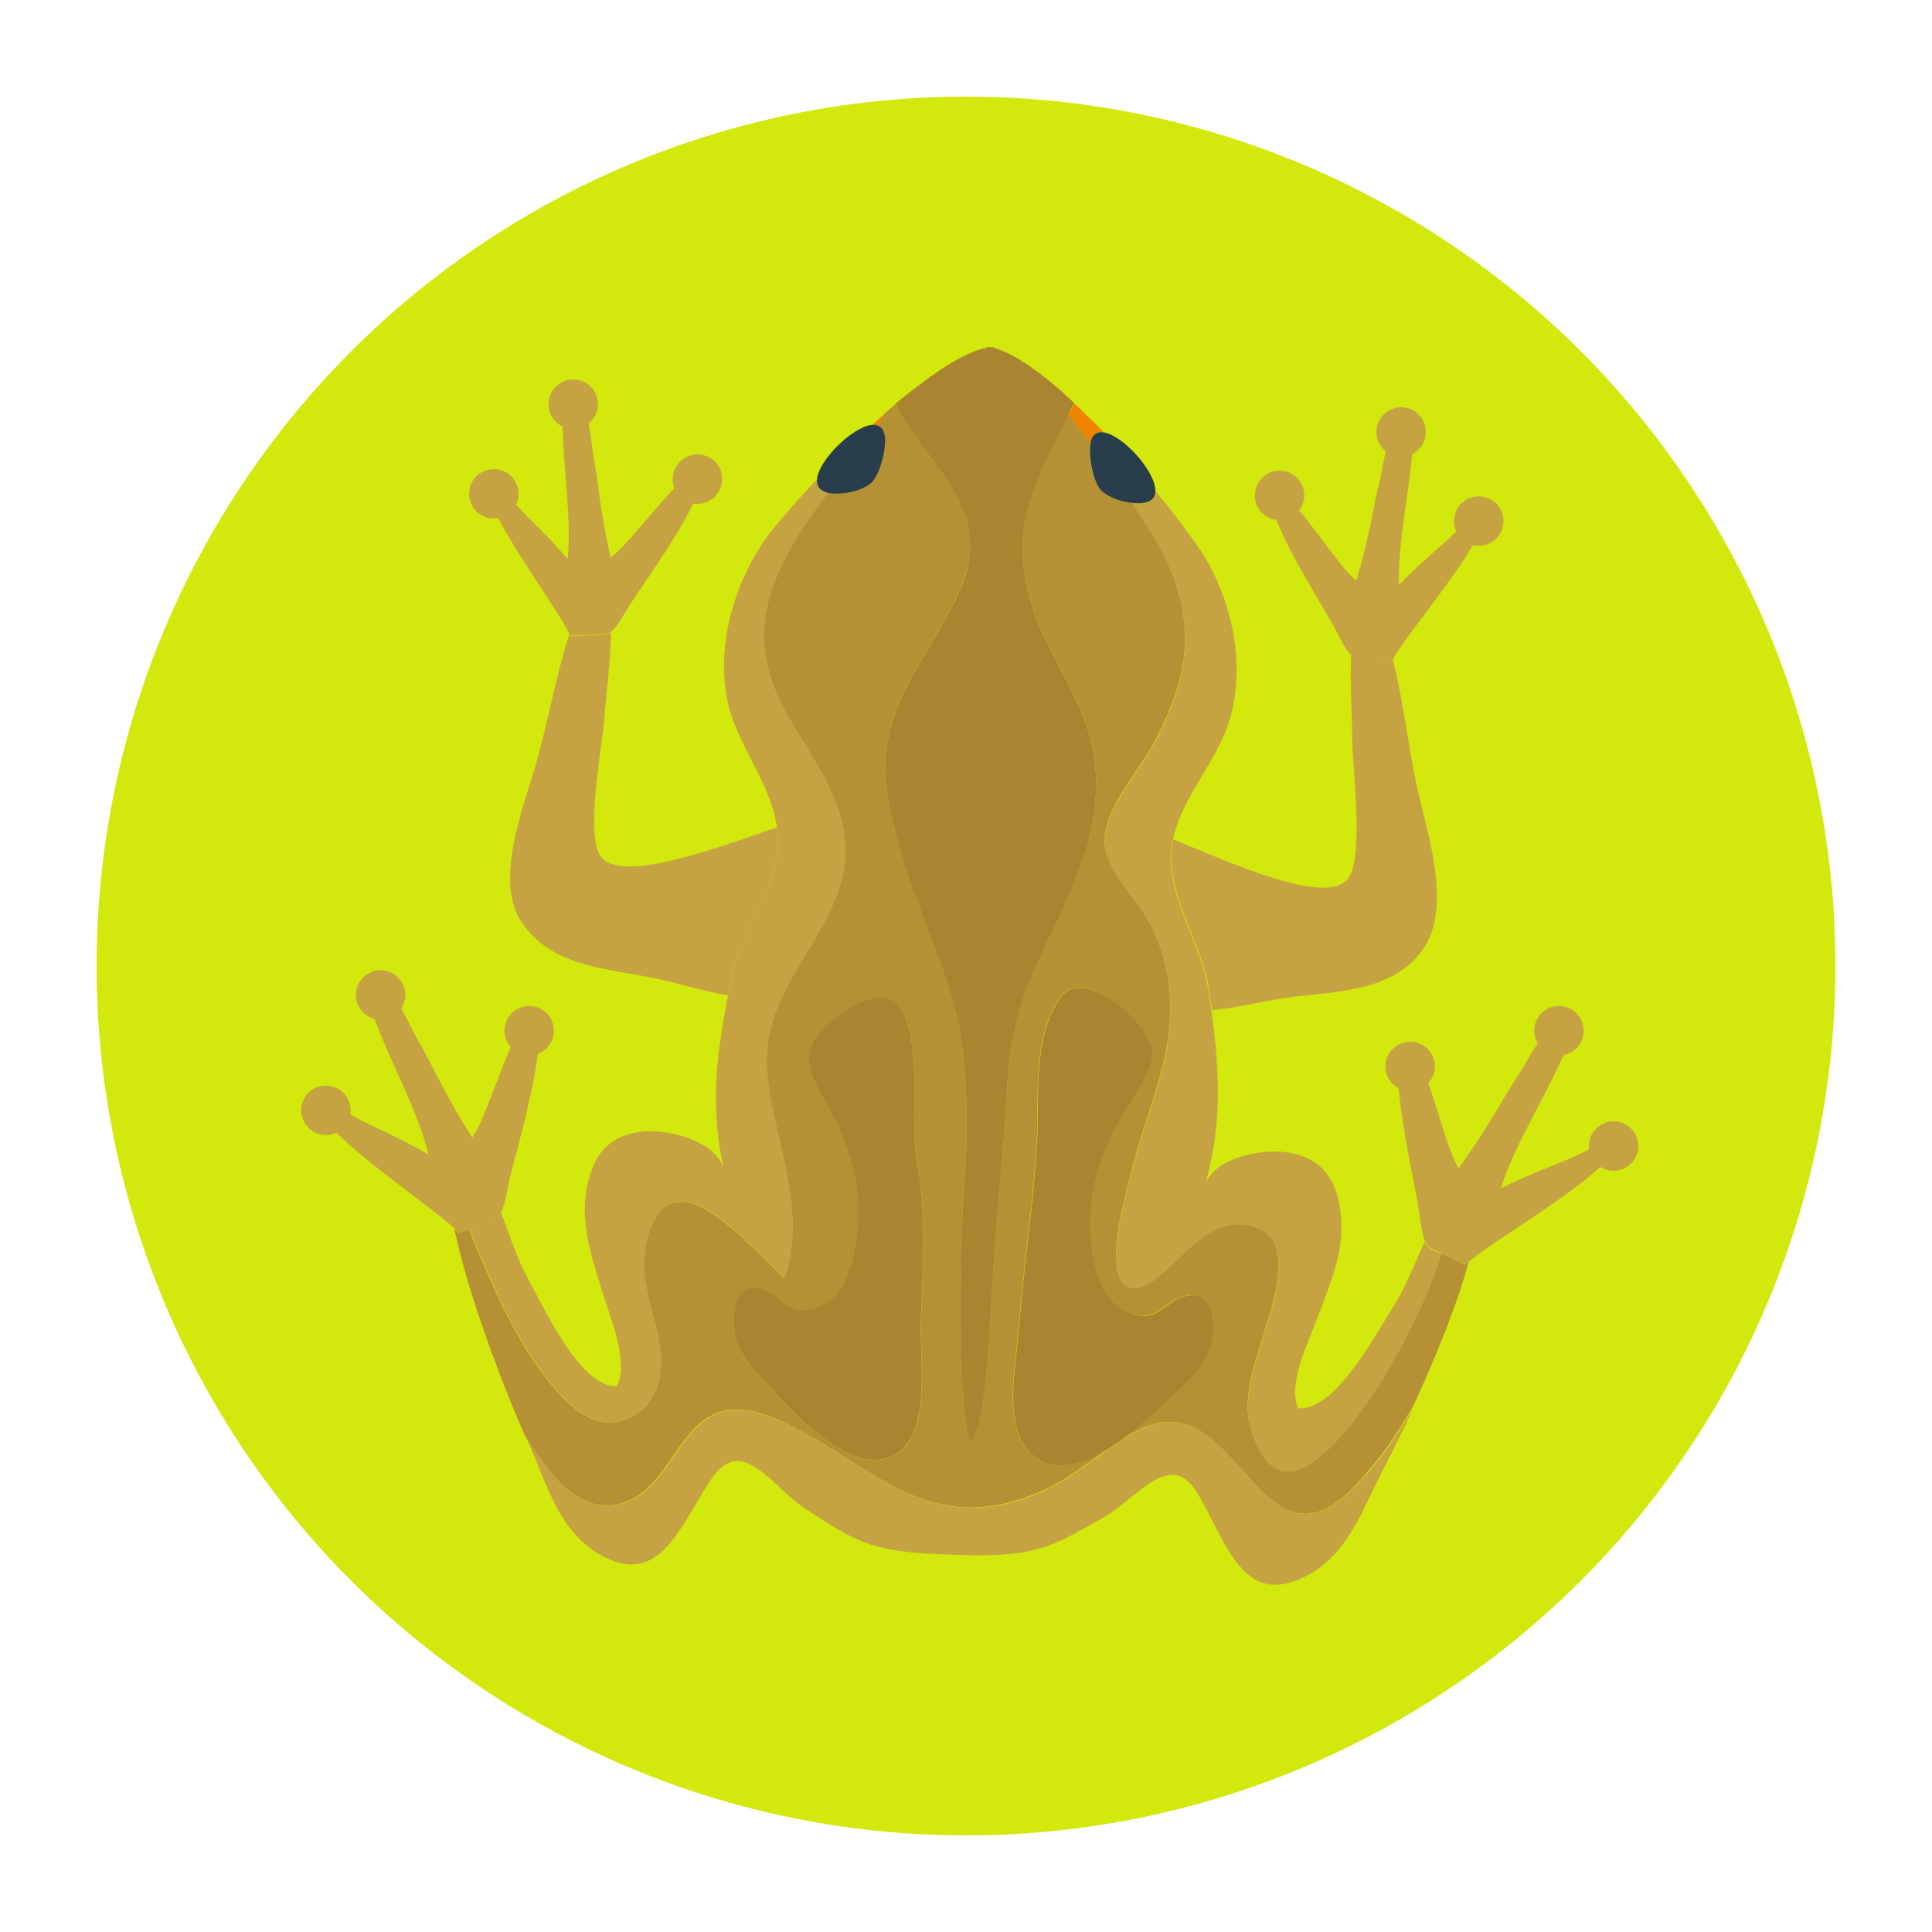
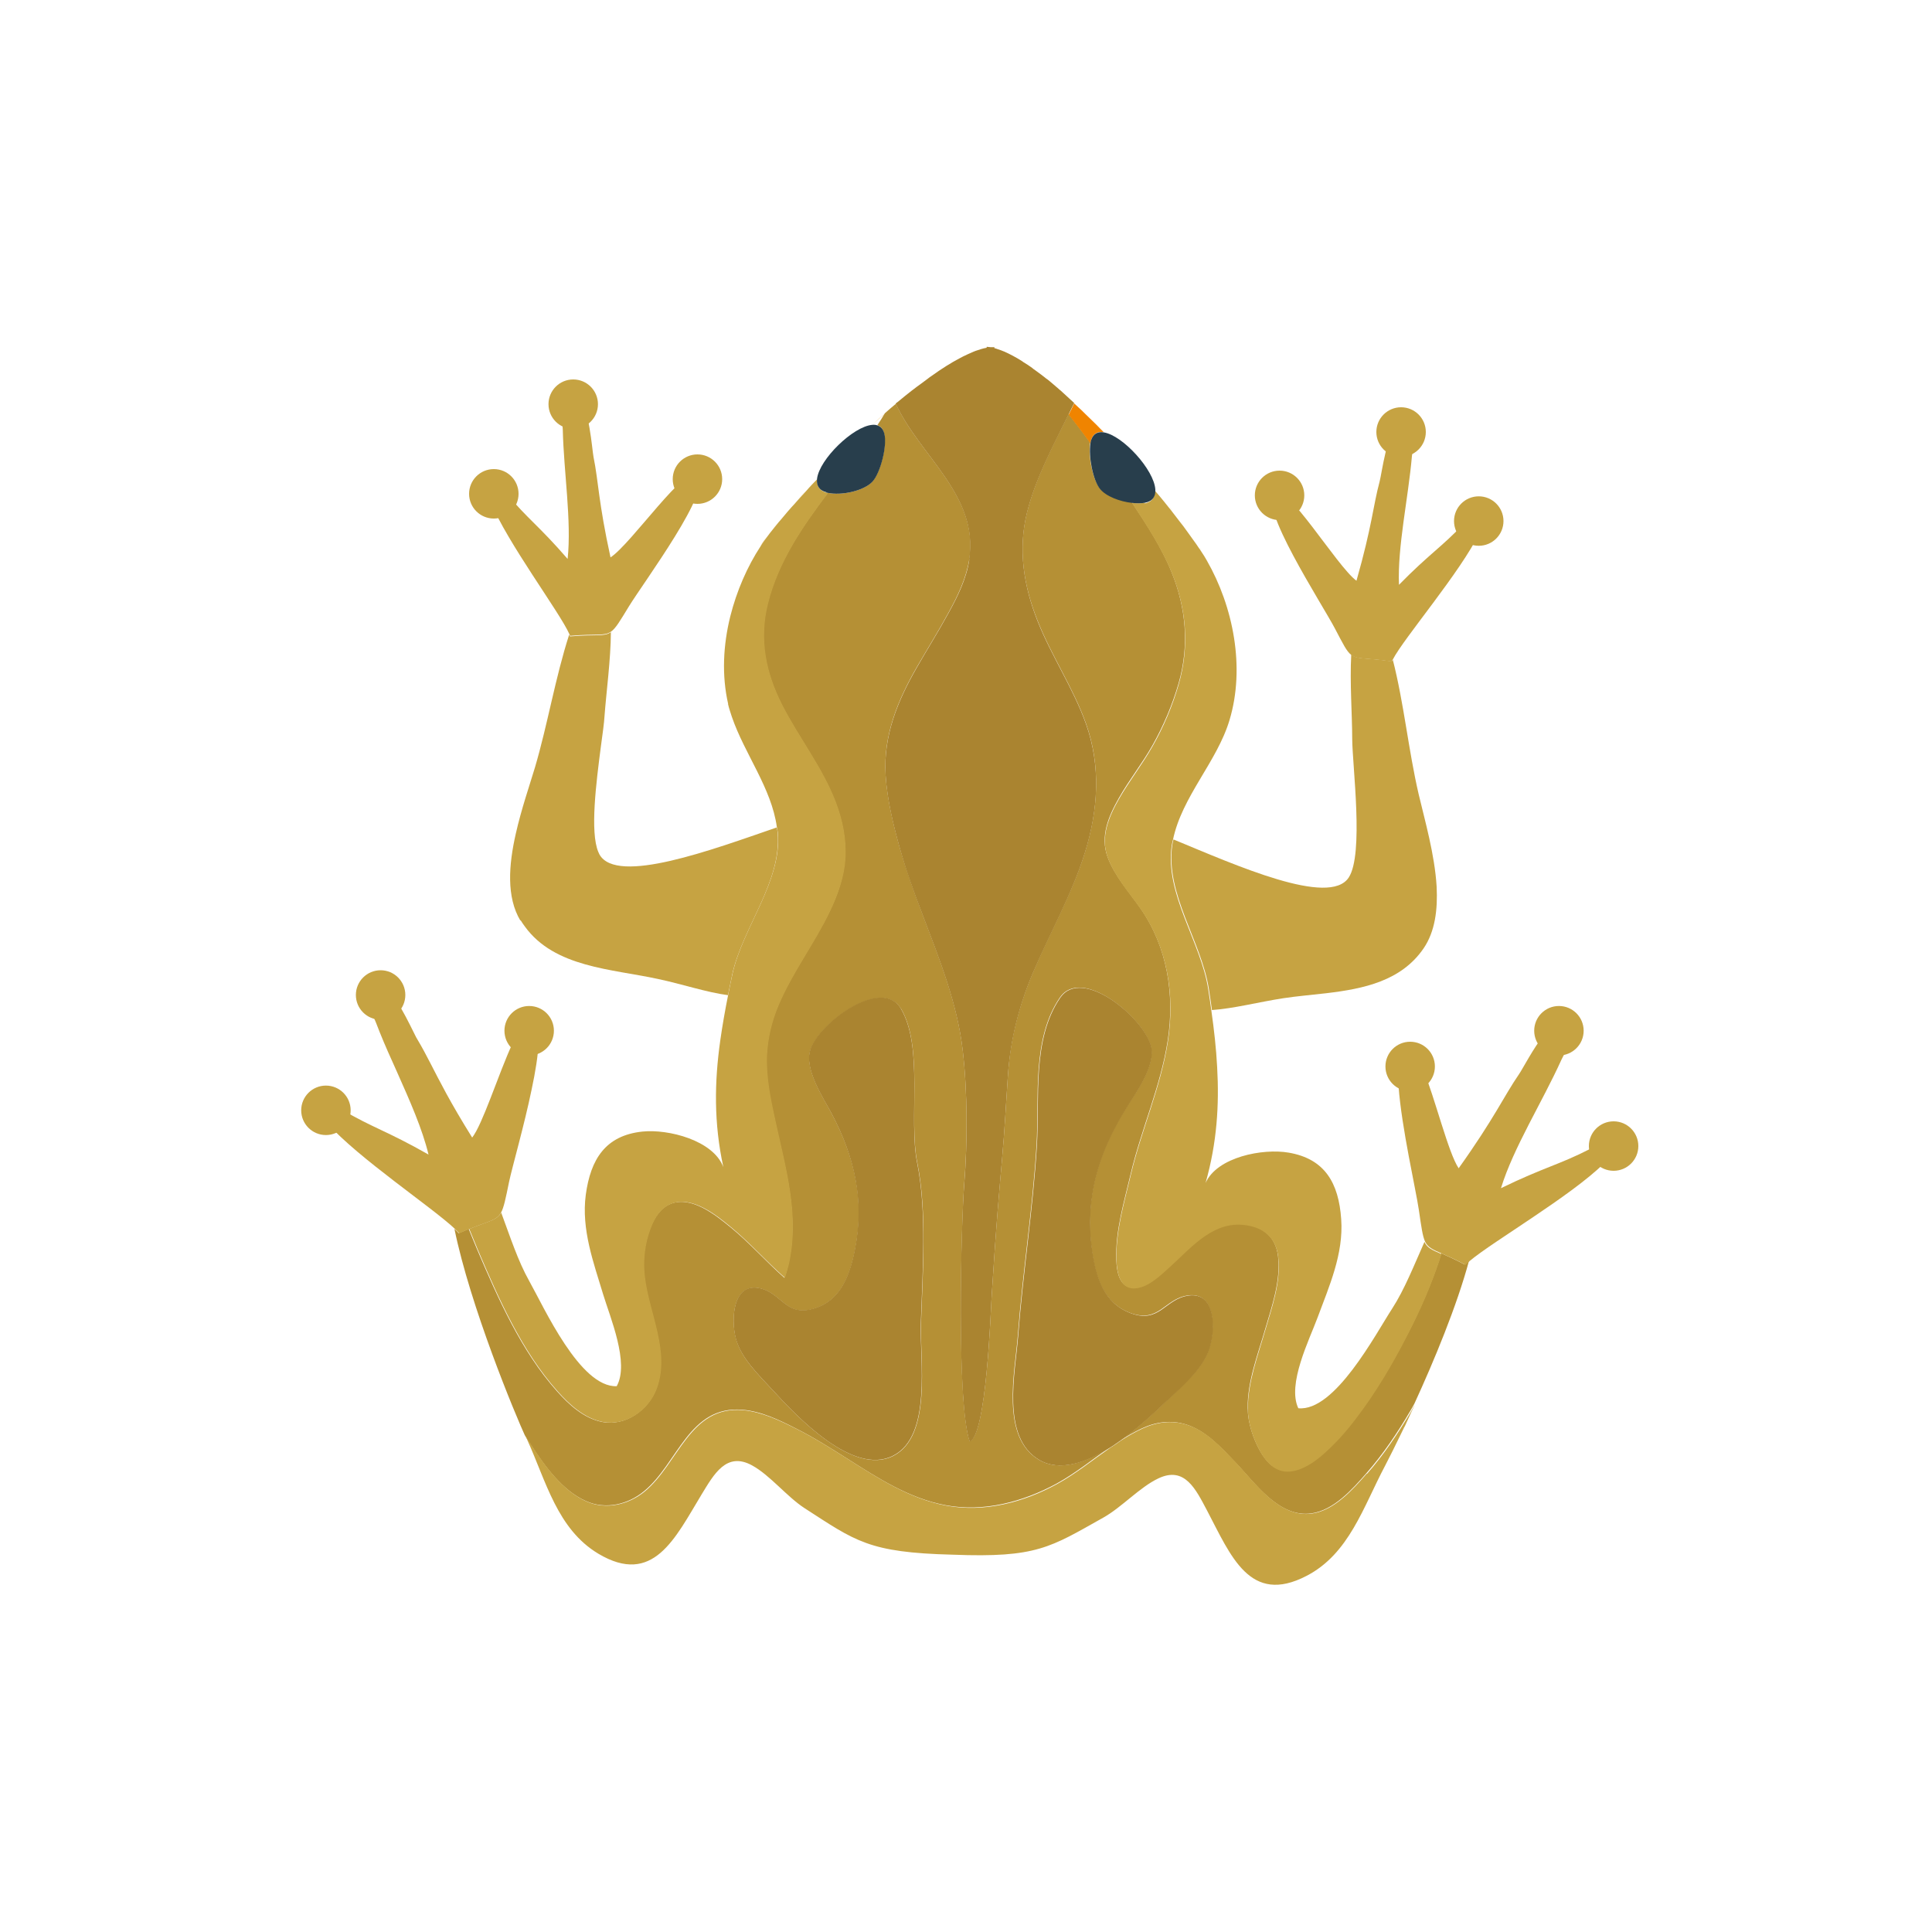
<svg xmlns="http://www.w3.org/2000/svg" id="Layer_1" data-name="Layer 1" viewBox="0 0 100 100">
  <g>
-     <circle cx="50" cy="50" r="45" fill="#d3e80c" />
    <g>
      <path d="M62.57,51.19c.06.37.11.73.16,1.09,1.14-.08,2.39-.41,3.68-.61.71-.11,1.47-.17,2.23-.26,1.94-.23,3.89-.63,5.05-2.33.59-.87.73-2,.67-3.19-.1-1.67-.62-3.46-.93-4.78-.53-2.28-.76-4.7-1.34-6.97-.01.03-.03.06-.05.09-1.35-.2-1.77-.08-2.1-.35-.08,1.45.05,3.13.05,4.36.01,1.43.61,5.97-.18,7.18-1,1.53-5.83-.63-9.07-1.97-.02.09-.05.18-.06.27-.38,2.53,1.51,5.01,1.89,7.47Z" fill="#c6a342" />
      <path d="M72.09,34.14c.56-1.1,3.51-4.53,4.5-6.58,0,0,.33-1.71-.83-.45-1.15,1.22-1.76,1.54-3.35,3.16-.08-1.98.48-4.48.67-6.65.04-.53.37-1.3-.28-1.64-.18-.09-.32-.08-.45,0-.56.38-.83,2.53-.94,2.94-.34,1.26-.39,2.3-1.2,5.14-1.03-.76-3.65-5.17-4.2-4.48-.96.5,2.42,5.68,3.09,6.96.42.8.6,1.17.83,1.35.33.27.75.14,2.1.35.01-.03.03-.06.05-.09Z" fill="#c6a342" />
      <path d="M26.94,47.62c.07.12.15.23.23.34,1.54,2.12,4.49,2.19,6.88,2.71,1.28.27,2.5.69,3.63.84.07-.36.15-.71.22-1.07.53-2.43,2.57-4.79,2.35-7.34,0-.09-.03-.18-.05-.27-3.31,1.14-8.27,2.99-9.17,1.4-.02-.04-.04-.09-.06-.13-.44-1.03-.11-3.6.13-5.45.09-.66.17-1.23.19-1.59.09-1.22.32-2.9.33-4.34-.35.25-.76.1-2.12.22,0-.03-.03-.06-.04-.09-.72,2.23-1.11,4.63-1.77,6.87-.29.96-.71,2.18-.99,3.42-.37,1.62-.5,3.29.24,4.52Z" fill="#c6a342" />
      <path d="M31.63,32.69c.24-.17.45-.53.92-1.3.75-1.23,4.44-6.19,3.52-6.75-.51-.72-3.39,3.51-4.47,4.21-.63-2.88-.62-3.92-.88-5.2-.08-.42-.22-2.58-.76-2.99-.12-.09-.26-.11-.45-.03-.66.3-.39,1.09-.38,1.62.05,2.18.46,4.71.25,6.68-1.48-1.71-2.07-2.07-3.14-3.36-1.08-1.33-.85.4-.85.4.86,2.11,3.58,5.72,4.08,6.85.01.03.03.07.04.09,1.36-.12,1.77.03,2.12-.22Z" fill="#c6a342" />
      <path d="M39.36,28.26c.11-.17.25-.36.4-.57-.16.21-.3.4-.4.57Z" fill="#f59f00" />
      <path d="M62.09,28.32c.03.05.08.11.11.16-.03-.05-.07-.11-.11-.16Z" fill="#f59f00" />
      <path d="M56.55,21.78c.13.13.26.26.4.4-.13-.13-.26-.27-.4-.4Z" fill="#f59f00" />
      <path d="M59.87,25.42c.06.07.12.14.18.21-.06-.07-.12-.14-.18-.21Z" fill="#f59f00" />
      <path d="M55.76,21.02c.14.13.28.27.42.4-.14-.14-.28-.27-.42-.4Z" fill="#f59f00" />
      <path d="M60.52,26.22c.06.08.13.16.19.24-.06-.08-.12-.16-.19-.24Z" fill="#f59f00" />
      <path d="M54.98,20.32c.12.11.24.22.36.33-.12-.11-.24-.22-.36-.33Z" fill="#f59f00" />
      <path d="M42.28,24.79c-.09.1-.19.2-.28.29.09-.09.19-.19.28-.29,0,0,0,0,0,0Z" fill="#f59f00" />
      <path d="M45.75,21.45c-.2.18-.41.36-.61.54h0c.2-.18.4-.37.6-.54Z" fill="#f59f00" />
      <path d="M45.76,22.43c.17.61-.19,2.04-.61,2.5-.45.49-1.61.73-2.31.58-1.33,1.76-2.58,3.57-3.12,5.75-.46,1.84-.1,3.58.75,5.24.87,1.7,2.07,3.21,2.76,5,.36.94.57,1.94.5,2.95-.06.96-.39,1.89-.81,2.75-.8,1.65-1.92,3.12-2.64,4.82-.36.84-.57,1.73-.61,2.65-.05,1.13.21,2.29.45,3.39.53,2.42,1.24,4.81.7,7.3-.06.27-.13.53-.22.78-.95-.84-1.79-1.8-2.78-2.61-.77-.63-2.02-1.65-3.11-1.22-.54.22-.85.73-1.05,1.25-.31.8-.41,1.68-.31,2.52.22,1.9,1.32,3.88.62,5.79-.41,1.12-1.6,1.96-2.8,1.73-.95-.18-1.73-.9-2.35-1.6-1.85-2.08-3.04-4.79-4.12-7.32-.15-.35-.29-.71-.44-1.07-.16.07-.33.14-.52.22-.05-.07-.13-.14-.22-.23.82,4.01,3.13,9.58,3.72,10.86l-.08-.18c.11.18.22.36.34.54.71,1.08,1.61,2.34,2.84,2.88,1.01.45,2.17.17,3-.52,1.75-1.44,2.32-4.45,5.1-4.21.97.08,1.9.53,2.76.97.92.46,1.8,1.02,2.67,1.57,1.59,1.01,3.2,2.05,5.08,2.4,1.97.37,4.01-.18,5.74-1.12.96-.53,1.82-1.22,2.71-1.85-1.24.78-2.57,1.24-3.62.62-2.01-1.18-1.24-4.56-1.1-6.41.25-3.3.77-6.57.97-9.87.15-2.47-.26-5.5,1.21-7.65,1.12-1.63,4.3,1.02,4.7,2.5.28,1.05-.85,2.53-1.35,3.34-1.39,2.26-2.06,4.56-1.7,7.23.19,1.39.6,2.73,1.97,3.25,1.52.57,1.78-.73,3.01-.9,1.42-.2,1.44,1.73,1.08,2.79-.35,1.04-1.35,1.85-2.16,2.64-.57.55-1.45,1.38-2.43,2.08.36-.23.74-.45,1.13-.63.73-.34,1.51-.44,2.28-.2,1.04.33,1.81,1.19,2.54,1.95,1.02,1.06,2.26,2.9,3.96,2.65,1.15-.17,2.1-1.24,2.82-2.06.87-.99,1.61-2.09,2.28-3.23.08-.13.15-.26.22-.39,1.01-2.2,2.2-5.06,2.83-7.41-.09.08-.17.15-.23.21-.53-.28-.92-.45-1.21-.58-.03.11-.07.22-.1.32-.44,1.32-.99,2.58-1.63,3.82-.79,1.54-1.66,3.03-2.72,4.41-.5.65-1.04,1.26-1.65,1.8-.49.43-1.09.85-1.76.91-.71.06-1.2-.46-1.52-1.03-.36-.64-.63-1.46-.64-2.21-.02-1.38.52-2.77.9-4.08.35-1.19.82-2.53.67-3.79-.13-1.11-.92-1.63-1.99-1.67-1.53-.06-2.62,1.29-3.66,2.23-.49.44-1.14,1.08-1.85,1.07-.73-.01-.85-.88-.87-1.43-.06-1.5.4-3,.74-4.45.55-2.33,1.55-4.53,1.92-6.91.37-2.39-.02-4.85-1.41-6.85-.6-.86-1.33-1.66-1.7-2.65-.4-1.07.05-2.12.58-3.05.53-.94,1.21-1.79,1.74-2.73.57-1.01,1.03-2.1,1.35-3.2.56-1.94.4-3.9-.36-5.77-.52-1.29-1.29-2.46-2.06-3.62-.63-.07-1.35-.34-1.66-.73-.36-.44-.61-1.68-.49-2.35-.12-.16-.23-.32-.35-.48-.25-.33-.51-.67-.77-1-.81,1.65-1.7,3.29-2.15,5.08-.48,1.92-.18,3.81.55,5.63.72,1.82,1.84,3.46,2.5,5.31.78,2.19.63,4.45-.05,6.65-.67,2.17-1.82,4.16-2.7,6.25-.72,1.7-1.17,3.45-1.29,5.29-.1,1.43-.17,2.86-.3,4.29-.13,1.51-.31,3.4-.54,7.11-.05.76-.27,7.27-1.14,7.56-.68-1.96-.44-11.32-.28-13.35.17-2.12.17-4.77-.08-6.9-.28-2.43-1.21-4.73-2.07-7-.44-1.15-.85-2.3-1.19-3.48-.34-1.22-.65-2.49-.73-3.75-.13-2.05.62-3.86,1.62-5.6.54-.93,1.11-1.85,1.63-2.8.48-.87.92-1.78,1.08-2.77.51-3.3-2.55-5.33-3.8-8.05-.19.16-.38.32-.57.49-.12.21-.25.41-.39.62.16.05.29.18.35.41ZM46.63,52.2c1.19,1.99.39,5.72.85,7.99.51,2.55.28,5.63.19,8.33-.06,1.89.59,5.82-1.44,6.84-2.07,1.04-4.96-2.02-6.21-3.38-.74-.81-1.64-1.65-1.92-2.67-.29-1.04-.15-2.91,1.21-2.63,1.18.25,1.35,1.52,2.85,1.05,1.35-.42,1.82-1.68,2.09-3.01.52-2.56,0-4.81-1.2-7.08-.43-.81-1.43-2.3-1.1-3.3.47-1.4,3.7-3.77,4.68-2.13Z" fill="#b59035" />
      <path d="M50.32,18.26c.06-.02.12-.05.17-.07-.06.02-.12.05-.17.07Z" fill="#f59f00" />
      <path d="M61.11,26.97c.06.08.12.16.18.23-.06-.08-.12-.15-.18-.23Z" fill="#f59f00" />
-       <path d="M61.64,27.67c.05.07.1.14.15.21-.05-.07-.1-.14-.15-.21Z" fill="#f59f00" />
      <path d="M40.53,26.74c.13-.16.27-.32.42-.49-.15.17-.29.33-.42.49Z" fill="#f59f00" />
-       <path d="M49.66,18.58c.06-.03.13-.06.19-.1-.06.03-.12.06-.19.1Z" fill="#f59f00" />
      <path d="M39.93,27.48c.12-.15.23-.3.37-.46-.13.16-.25.31-.37.46Z" fill="#f59f00" />
      <path d="M46.4,20.89s.08-.07.13-.1c-.04.03-.08.07-.13.1Z" fill="#f59f00" />
      <path d="M41.23,25.94c.16-.18.32-.36.49-.54-.17.19-.33.37-.49.54Z" fill="#f59f00" />
      <path d="M48.96,18.98s.03-.02.05-.03c-.02.01-.03.02-.05.03Z" fill="#f59f00" />
      <path d="M48,19.63c.07-.05.15-.11.22-.16-.07.05-.15.1-.22.16Z" fill="#f59f00" />
      <path d="M47.19,20.25c.08-.07.17-.13.25-.19-.08.06-.16.13-.25.19Z" fill="#f59f00" />
      <path d="M52.18,18.31c-.06-.03-.12-.05-.17-.08.06.02.11.05.17.08Z" fill="#f59f00" />
      <path d="M52.8,18.65c-.05-.03-.1-.06-.15-.09.05.03.1.06.15.09Z" fill="#f59f00" />
      <path d="M54.15,19.62c.05.04.11.09.17.13.02.02.04.03.06.05-.09-.07-.18-.14-.27-.22.02.01.03.02.05.04Z" fill="#f59f00" />
      <path d="M53.42,19.07s.07.05.1.08c.02.01.03.02.05.03-.05-.04-.1-.07-.15-.11Z" fill="#f59f00" />
      <path d="M73.18,72.8s-.04.08-.06.12c.02-.04.04-.08.06-.12Z" fill="#f59f00" />
      <path d="M72.94,73.33s-.03.07-.05.11c.02-.04.03-.07.05-.11Z" fill="#f59f00" />
      <path d="M72.7,73.82s-.02.05-.04.07c.01-.03.02-.05.04-.07Z" fill="#f59f00" />
      <path d="M70.74,76.28c-.72.82-1.67,1.89-2.82,2.06-1.7.25-2.94-1.58-3.96-2.65-.73-.76-1.5-1.63-2.54-1.95-.77-.24-1.55-.14-2.28.2-.39.18-.77.4-1.13.63-.19.14-.39.27-.58.39-.9.63-1.75,1.32-2.71,1.85-1.73.95-3.77,1.49-5.74,1.12-1.88-.35-3.5-1.4-5.08-2.4-.87-.55-1.75-1.11-2.67-1.57-.86-.43-1.79-.88-2.76-.97-2.77-.25-3.35,2.77-5.1,4.21-.83.68-1.99.96-3,.52-1.23-.54-2.13-1.8-2.84-2.88-.11-.18-.22-.36-.34-.54l.08.18c1,2.2,1.57,4.66,3.7,5.94,2.84,1.69,3.97-.8,5.34-3.06.64-1.05,1.29-2.24,2.62-1.51.93.51,1.79,1.61,2.71,2.21,2.65,1.71,3.31,2.3,7.67,2.41,4.36.17,5.05-.38,7.8-1.92.96-.54,1.89-1.58,2.85-2.03,1.37-.65,1.94.58,2.52,1.67,1.23,2.34,2.21,4.9,5.14,3.38,2.21-1.14,2.94-3.57,4.07-5.7.19-.36.54-1.06.98-1.97.01-.03.02-.05.04-.07.06-.13.12-.26.18-.39.02-.04.03-.07.05-.11.06-.13.12-.27.19-.41.02-.04.04-.08.06-.12.02-.05.04-.09.07-.14,0,0,0,0,0,0-.08.13-.15.26-.22.39-.67,1.13-1.41,2.24-2.28,3.23Z" fill="#c6a342" />
-       <path d="M45.42,22.02c.13-.2.26-.41.39-.62,0,0,0,0,0,0-.02.02-.04.04-.06.05-.2.18-.4.36-.6.54.1,0,.19,0,.27.03Z" fill="#f08400" />
      <path d="M37.68,36.43c.05.23.13.45.2.67.66,1.93,2.05,3.68,2.33,5.71.01.09.04.18.05.27.22,2.55-1.82,4.91-2.35,7.34-.08.36-.15.72-.22,1.07-.16.8-.3,1.59-.41,2.37-.3,2.13-.34,4.25.16,6.55-.52-1.39-2.85-1.98-4.19-1.84-1.9.2-2.68,1.42-2.93,3.27-.24,1.8.41,3.53.9,5.16.36,1.19,1.37,3.55.7,4.75-1.9.07-3.76-4.08-4.53-5.45-.58-1.03-.99-2.3-1.45-3.54-.23.41-.6.42-1.65.85.15.36.29.71.44,1.07,1.08,2.53,2.27,5.24,4.12,7.32.62.7,1.4,1.42,2.35,1.6,1.2.23,2.39-.61,2.8-1.73.7-1.91-.4-3.9-.62-5.79-.1-.84,0-1.72.31-2.52.2-.52.5-1.03,1.05-1.25,1.08-.43,2.34.58,3.11,1.22.98.81,1.82,1.77,2.78,2.61.08-.26.16-.52.22-.78.53-2.49-.17-4.88-.7-7.3-.24-1.1-.49-2.26-.45-3.39.04-.91.25-1.81.61-2.65.72-1.7,1.84-3.16,2.64-4.82.41-.86.75-1.79.81-2.75.06-1.01-.14-2.01-.5-2.95-.69-1.79-1.89-3.3-2.76-5-.85-1.66-1.21-3.4-.75-5.24.54-2.18,1.79-3.99,3.12-5.75-.02,0-.05,0-.08-.01-.4-.11-.53-.37-.49-.7-.09.1-.19.19-.28.29-.1.1-.19.21-.28.31-.17.18-.33.37-.49.54-.09.11-.19.21-.28.31-.15.17-.29.33-.42.49-.08.1-.16.19-.24.28-.13.16-.25.31-.37.46-.06.07-.12.15-.17.22-.16.21-.3.4-.4.57-.7,1.07-1.24,2.32-1.57,3.63-.37,1.49-.45,3.06-.11,4.54Z" fill="#c6a342" />
      <path d="M54.83,20.18c.05.04.1.09.15.13-.05-.05-.1-.09-.15-.13Z" fill="#f08400" />
      <path d="M52.94,18.74s.03.02.04.03c-.01,0-.03-.02-.04-.03,0,0,0,0,0,0Z" fill="#f08400" />
      <path d="M55.32,21.47c.26.33.52.67.77,1,.12.16.23.32.35.48.01-.07.02-.13.04-.19.11-.33.35-.44.65-.39-.06-.06-.13-.13-.19-.19-.13-.13-.26-.27-.4-.4-.12-.12-.25-.24-.37-.36-.14-.14-.28-.27-.42-.4-.05-.05-.1-.09-.15-.14-.09.2-.19.4-.29.59Z" fill="#f08400" />
      <path d="M59.27,26.02c-.19.04-.43.04-.68.01.76,1.16,1.53,2.33,2.06,3.62.76,1.86.92,3.82.36,5.77-.32,1.11-.78,2.2-1.35,3.2-.53.94-1.2,1.79-1.74,2.73-.53.93-.98,1.98-.58,3.05.37.99,1.1,1.8,1.7,2.65,1.39,2,1.78,4.46,1.41,6.85-.37,2.38-1.37,4.58-1.92,6.91-.34,1.44-.8,2.95-.74,4.45.02.55.15,1.41.87,1.43.71.01,1.36-.63,1.85-1.07,1.05-.94,2.13-2.28,3.66-2.23,1.07.04,1.86.56,1.99,1.67.15,1.26-.32,2.6-.67,3.79-.38,1.31-.91,2.7-.9,4.08,0,.75.28,1.56.64,2.21.32.57.82,1.09,1.52,1.03.67-.06,1.27-.48,1.76-.91.61-.54,1.16-1.15,1.65-1.8,1.06-1.38,1.93-2.86,2.72-4.41.64-1.24,1.19-2.5,1.63-3.82.03-.11.07-.22.1-.32-.5-.22-.74-.32-.88-.63-.54,1.21-1.03,2.46-1.67,3.45-.86,1.32-2.97,5.35-4.86,5.16-.59-1.24.57-3.54,1-4.7.59-1.6,1.35-3.28,1.22-5.09-.13-1.86-.84-3.12-2.72-3.44-1.33-.23-3.7.22-4.3,1.57.59-2.08.71-4.03.6-5.99-.05-.97-.16-1.94-.3-2.93-.05-.36-.1-.72-.16-1.09-.37-2.46-2.27-4.94-1.89-7.47.01-.09.04-.18.06-.27.46-2.25,2.28-4.04,2.93-6.21.82-2.73.19-5.87-1.17-8.25-.08-.15-.19-.32-.31-.5-.03-.05-.07-.11-.11-.16-.09-.14-.19-.28-.3-.43-.05-.07-.1-.14-.15-.21-.11-.15-.22-.3-.34-.47-.06-.08-.12-.15-.18-.23-.13-.17-.26-.34-.4-.52-.06-.08-.12-.16-.19-.24-.15-.19-.31-.39-.47-.58-.06-.07-.12-.14-.18-.21-.03-.03-.05-.06-.07-.09.02.34-.12.6-.53.68Z" fill="#c6a342" />
      <path d="M53.52,19.14s.09.07.14.1c-.03-.02-.06-.05-.09-.07-.02-.01-.03-.02-.05-.03Z" fill="#f08400" />
      <path d="M54.32,19.75c-.06-.05-.11-.09-.17-.13.05.04.11.09.17.13Z" fill="#f08400" />
      <path d="M50.17,28.97c-.15.99-.6,1.9-1.08,2.77-.52.95-1.09,1.86-1.63,2.8-1,1.74-1.75,3.55-1.62,5.6.08,1.27.39,2.53.73,3.75.33,1.18.75,2.34,1.19,3.48.86,2.27,1.79,4.57,2.07,7,.25,2.13.25,4.77.08,6.9-.17,2.03-.41,11.39.28,13.35.87-.29,1.09-6.8,1.14-7.56.23-3.71.41-5.59.54-7.11.13-1.43.2-2.86.3-4.29.13-1.84.57-3.59,1.29-5.29.89-2.09,2.03-4.08,2.7-6.25.68-2.19.83-4.46.05-6.65-.66-1.85-1.78-3.49-2.5-5.31-.72-1.81-1.03-3.71-.55-5.63.45-1.79,1.34-3.42,2.15-5.08.1-.2.19-.39.29-.59h0c-.09-.08-.17-.16-.26-.24-.12-.11-.24-.22-.36-.33,0,0,0,0,0,0-.05-.05-.1-.09-.15-.13,0,0-.02-.01-.02-.02-.14-.12-.28-.24-.42-.36-.02-.02-.04-.03-.06-.05-.06-.05-.11-.09-.17-.13-.02-.01-.03-.02-.05-.04-.15-.12-.3-.23-.45-.34-.05-.03-.09-.07-.14-.1-.03-.02-.07-.05-.1-.08-.15-.11-.29-.2-.44-.29-.01,0-.03-.02-.04-.03-.05-.03-.1-.06-.14-.09-.05-.03-.1-.06-.15-.09-.16-.09-.32-.18-.47-.25-.06-.03-.12-.05-.17-.08-.13-.06-.26-.1-.38-.14-.05-.02-.11-.04-.16-.05v-.05s-.2,0-.2,0l-.2-.02v.05c-.18.03-.37.09-.57.16-.06.02-.12.05-.17.07-.15.06-.31.14-.48.22-.06.03-.12.06-.19.1-.21.11-.42.23-.64.37-.02.01-.03.02-.05.03-.24.15-.49.32-.74.5-.07.05-.15.1-.22.16-.19.14-.37.28-.57.42-.08.06-.16.13-.25.19-.22.17-.44.35-.67.54-.04.03-.08.07-.13.1-.01,0-.02.02-.03.03h0c1.25,2.72,4.31,4.76,3.8,8.05Z" fill="#aa8430" />
      <path d="M23.76,63.84c.19-.09.36-.16.52-.22,1.05-.43,1.42-.44,1.65-.85.15-.27.24-.72.42-1.6.17-.8.78-2.9,1.17-4.79.38-1.79.56-3.39,0-3.5-.54-.38-1.38,2.03-2.13,3.96-.35.9-.68,1.69-.95,2.04-.58-.93-1-1.66-1.34-2.28-.66-1.21-1-1.97-1.49-2.79-.02-.03-.04-.07-.07-.12-.31-.6-1.16-2.49-1.81-2.7-.16-.05-.32-.02-.47.13-.58.55,0,1.27.2,1.81.25.66.54,1.34.85,2.02.08.19.17.37.25.56.65,1.46,1.3,2.92,1.62,4.25-2.16-1.23-2.91-1.39-4.49-2.33-1.6-.98-.74.72-.74.72,1.59,1.79,5.44,4.36,6.6,5.46.09.08.16.16.22.23Z" fill="#c6a342" />
      <path d="M42.77,25.5s.05,0,.08.01c.69.15,1.85-.09,2.31-.58.42-.46.78-1.89.61-2.5-.06-.22-.18-.35-.35-.41-.08-.03-.17-.04-.27-.03h0c-.99.08-2.74,1.78-2.86,2.79,0,0,0,0,0,0-.04.33.09.6.49.7Z" fill="#283e4c" />
      <path d="M81.14,53.06c-.15-.16-.31-.2-.46-.16-.22.06-.49.31-.74.63-.57.71-1.13,1.8-1.31,2.06-.81,1.18-1.25,2.24-3.13,4.88-.54-.8-1.22-3.63-1.86-5.18-.3-.72-.58-1.16-.85-1-.4.06-.47.86-.4,1.94.15,2.12.9,5.36,1.05,6.4.13.89.19,1.34.32,1.63.14.3.38.41.88.63.3.13.69.3,1.21.58.06-.06.14-.13.23-.21,1.22-1.02,5.22-3.35,6.93-5.03,0,0,.97-1.65-.69-.77-1.64.84-2.39.95-4.63,2.04.64-2.09,2.14-4.46,3.13-6.65.12-.27.34-.58.46-.9.11-.3.12-.61-.14-.9Z" fill="#c6a342" />
      <path d="M56.48,22.76c-.02.05-.03.12-.04.19-.11.67.13,1.9.49,2.35.31.39,1.03.66,1.66.73.25.03.48.03.68-.01.41-.08.55-.34.53-.68-.06-1.02-1.69-2.81-2.67-2.96-.3-.05-.54.06-.65.39Z" fill="#283e4c" />
      <path d="M41.94,54.33c-.33,1,.67,2.5,1.1,3.3,1.2,2.27,1.71,4.52,1.2,7.08-.27,1.33-.74,2.6-2.09,3.01-1.5.46-1.67-.81-2.85-1.05-1.35-.28-1.49,1.58-1.21,2.63.28,1.02,1.19,1.87,1.92,2.67,1.25,1.36,4.14,4.43,6.21,3.38,2.03-1.02,1.38-4.96,1.44-6.84.09-2.7.32-5.78-.19-8.33-.45-2.27.35-5.99-.85-7.99-.98-1.64-4.21.73-4.68,2.13Z" fill="#aa8430" />
      <path d="M60.43,72.49c.81-.78,1.8-1.6,2.16-2.64.36-1.06.34-3-1.08-2.79-1.23.18-1.49,1.48-3.01.9-1.37-.52-1.77-1.86-1.97-3.25-.37-2.67.31-4.96,1.7-7.23.49-.81,1.62-2.29,1.35-3.34-.39-1.47-3.57-4.13-4.7-2.5-1.47,2.15-1.06,5.18-1.21,7.65-.2,3.3-.72,6.58-.97,9.87-.14,1.85-.91,5.24,1.1,6.41,1.05.61,2.38.15,3.62-.62.2-.12.39-.26.58-.39.98-.7,1.86-1.53,2.43-2.08Z" fill="#aa8430" />
    </g>
  </g>
  <circle cx="29.67" cy="20.92" r="1.28" fill="#c6a342" />
  <circle cx="25.56" cy="25.56" r="1.28" fill="#c6a342" />
  <circle cx="36.1" cy="24.8" r="1.28" fill="#c6a342" />
  <circle cx="72.52" cy="22.36" r="1.28" fill="#c6a342" />
  <circle cx="66.23" cy="25.64" r="1.28" fill="#c6a342" />
  <circle cx="76.54" cy="26.97" r="1.28" fill="#c6a342" />
  <g>
    <circle cx="19.7" cy="51.5" r="1.28" fill="#c6a342" />
    <circle cx="16.87" cy="57.47" r="1.28" fill="#c6a342" />
    <circle cx="27.39" cy="53.35" r="1.28" fill="#c6a342" />
  </g>
  <g>
    <circle cx="80.69" cy="53.35" r="1.28" fill="#c6a342" />
    <circle cx="83.52" cy="59.32" r="1.28" fill="#c6a342" />
    <circle cx="72.99" cy="55.2" r="1.28" fill="#c6a342" />
  </g>
</svg>